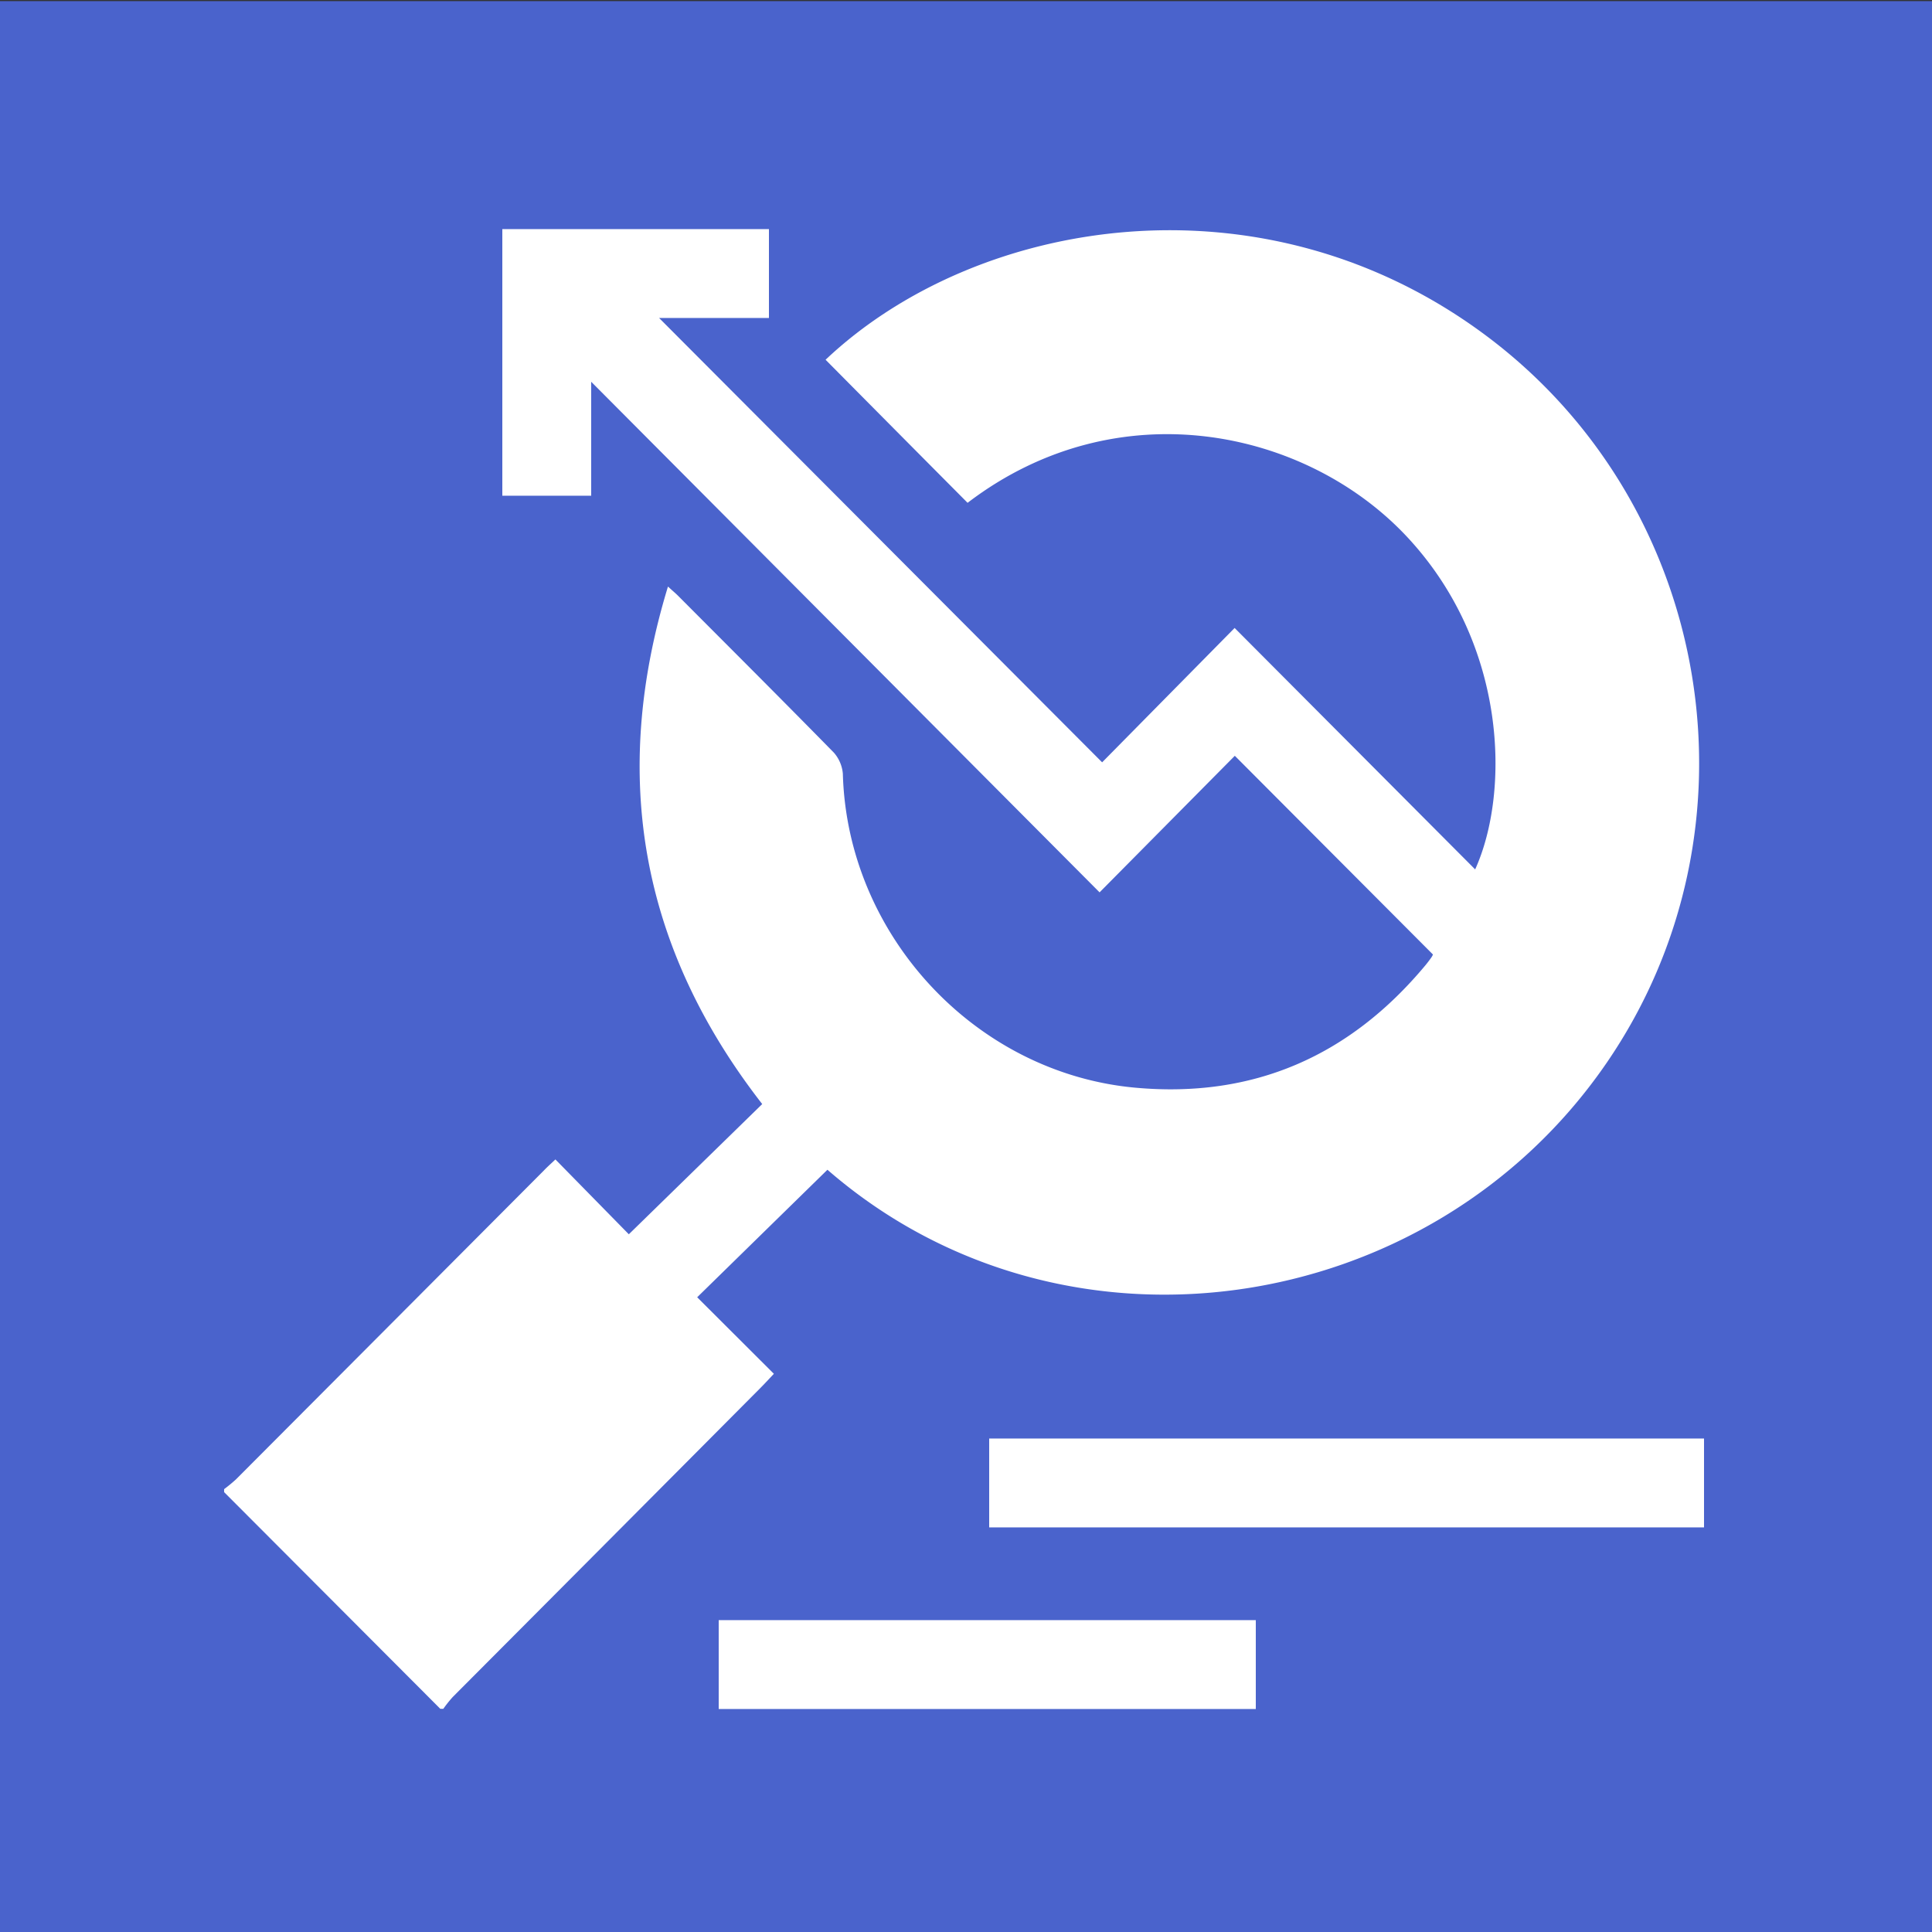
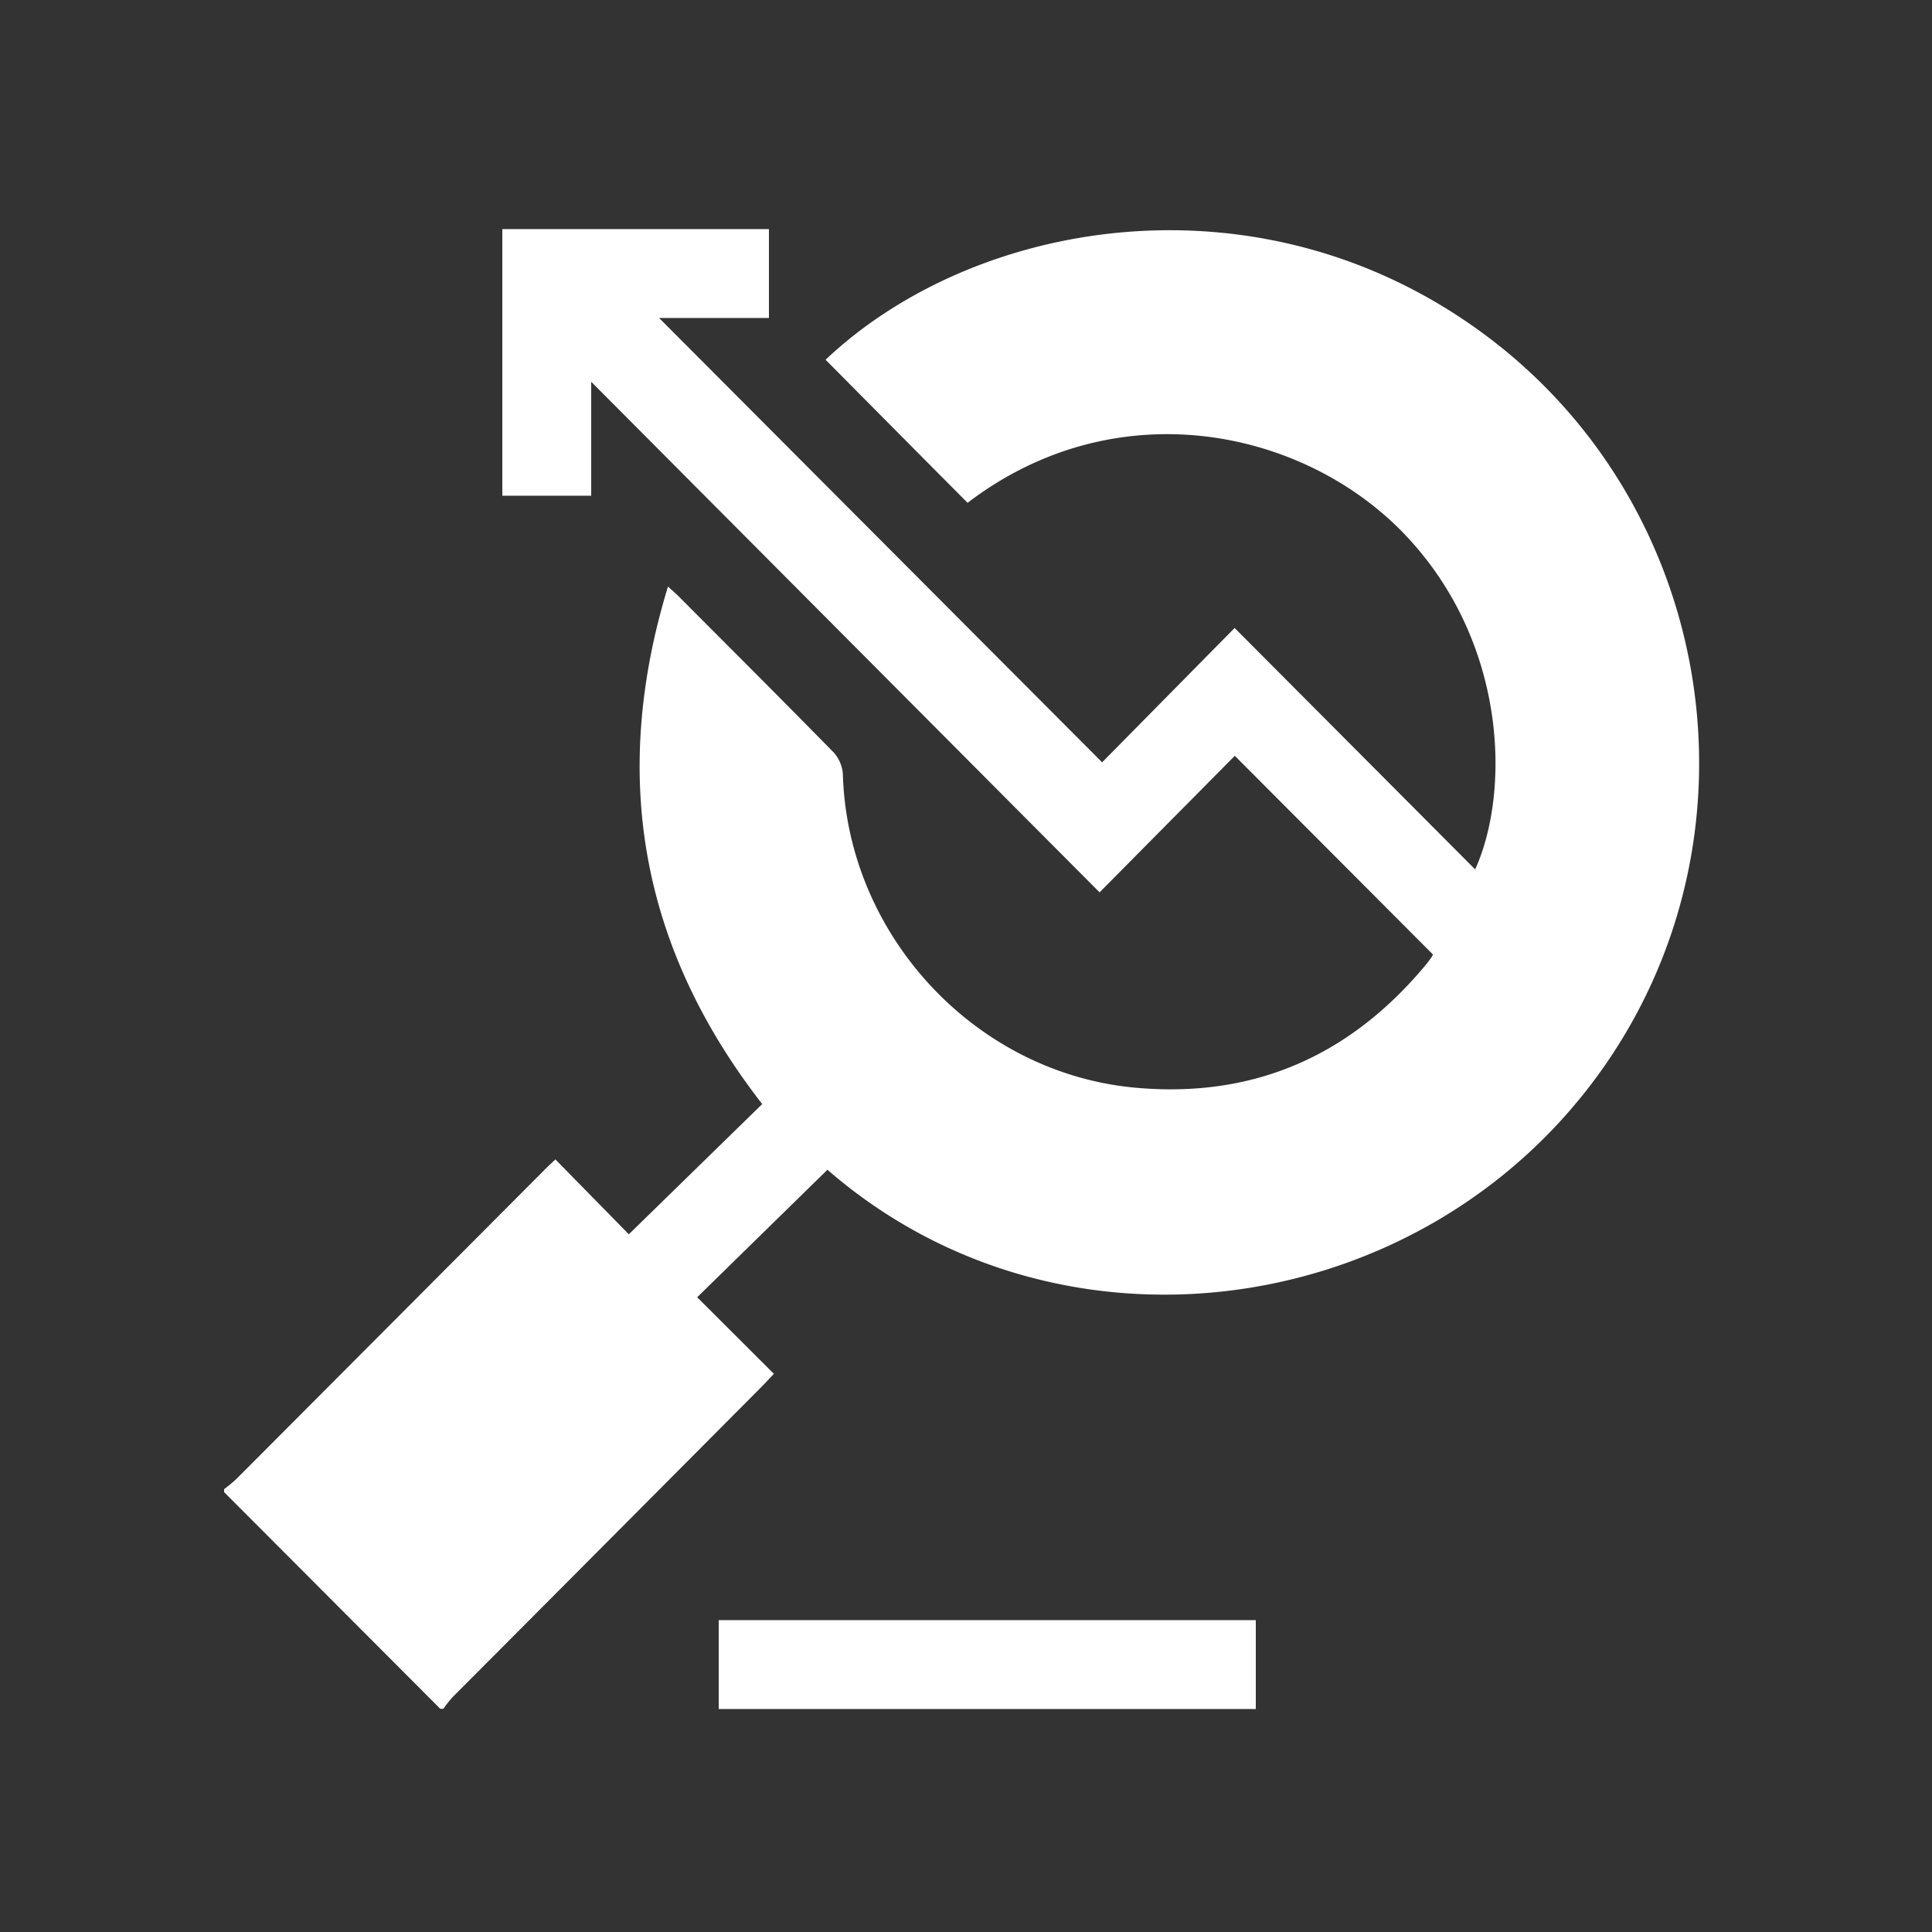
<svg xmlns="http://www.w3.org/2000/svg" id="Layer_1" viewBox="0 0 500 500">
  <rect x="0" y="0" width="500" height="500" fill="#333333" stroke="none" />
  <defs>
    <style>.cls-1{fill:#4a63cc;}.cls-2{fill:#fff;}</style>
  </defs>
-   <rect class="cls-1" y="0.29" width="500" height="500" />
  <path class="cls-2" d="M58,385.39a39.39,39.39,0,0,0,3.06-2.52q39.82-39.93,79.62-79.87c.95-1,1.94-1.87,3.06-2.94l19,19.37,34.52-33.7c-31.4-40.38-39.41-84.74-24.39-133.93,1.23,1.13,2,1.76,2.68,2.45,13.44,13.49,26.93,26.94,40.26,40.54a9.46,9.46,0,0,1,2.32,5.46c1.14,41.76,34.27,77.5,75.76,81.25,30.5,2.76,55.41-8.17,75-31.68.56-.67,1.08-1.37,1.58-2.08a4,4,0,0,0,.38-.71L319.57,195.6l-35,35.34L153,98.8v29.49H130v-69h69v23H170.57l114.66,115,34.29-34.77L381.77,225c9.05-20,8.37-58.28-17.66-86.1s-74.84-38.43-113.7-8.77Q232,111.61,213.66,93.1c38.92-36.81,113.17-49.42,171-6.19,59.05,44.16,72.55,127.9,31.08,188.24-45.65,66.42-140.69,80.52-201.6,27.58l-33.71,33,19.85,19.81c-1.55,1.64-2.52,2.7-3.54,3.72q-39.78,40-79.57,79.92a33.06,33.06,0,0,0-2.44,3.06l-.78,0L58,386.16Z" />
  <path class="cls-2" d="M186,442.29v-23H325v23Z" />
-   <path class="cls-2" d="M441,372.29v23H256v-23Z" />
</svg>